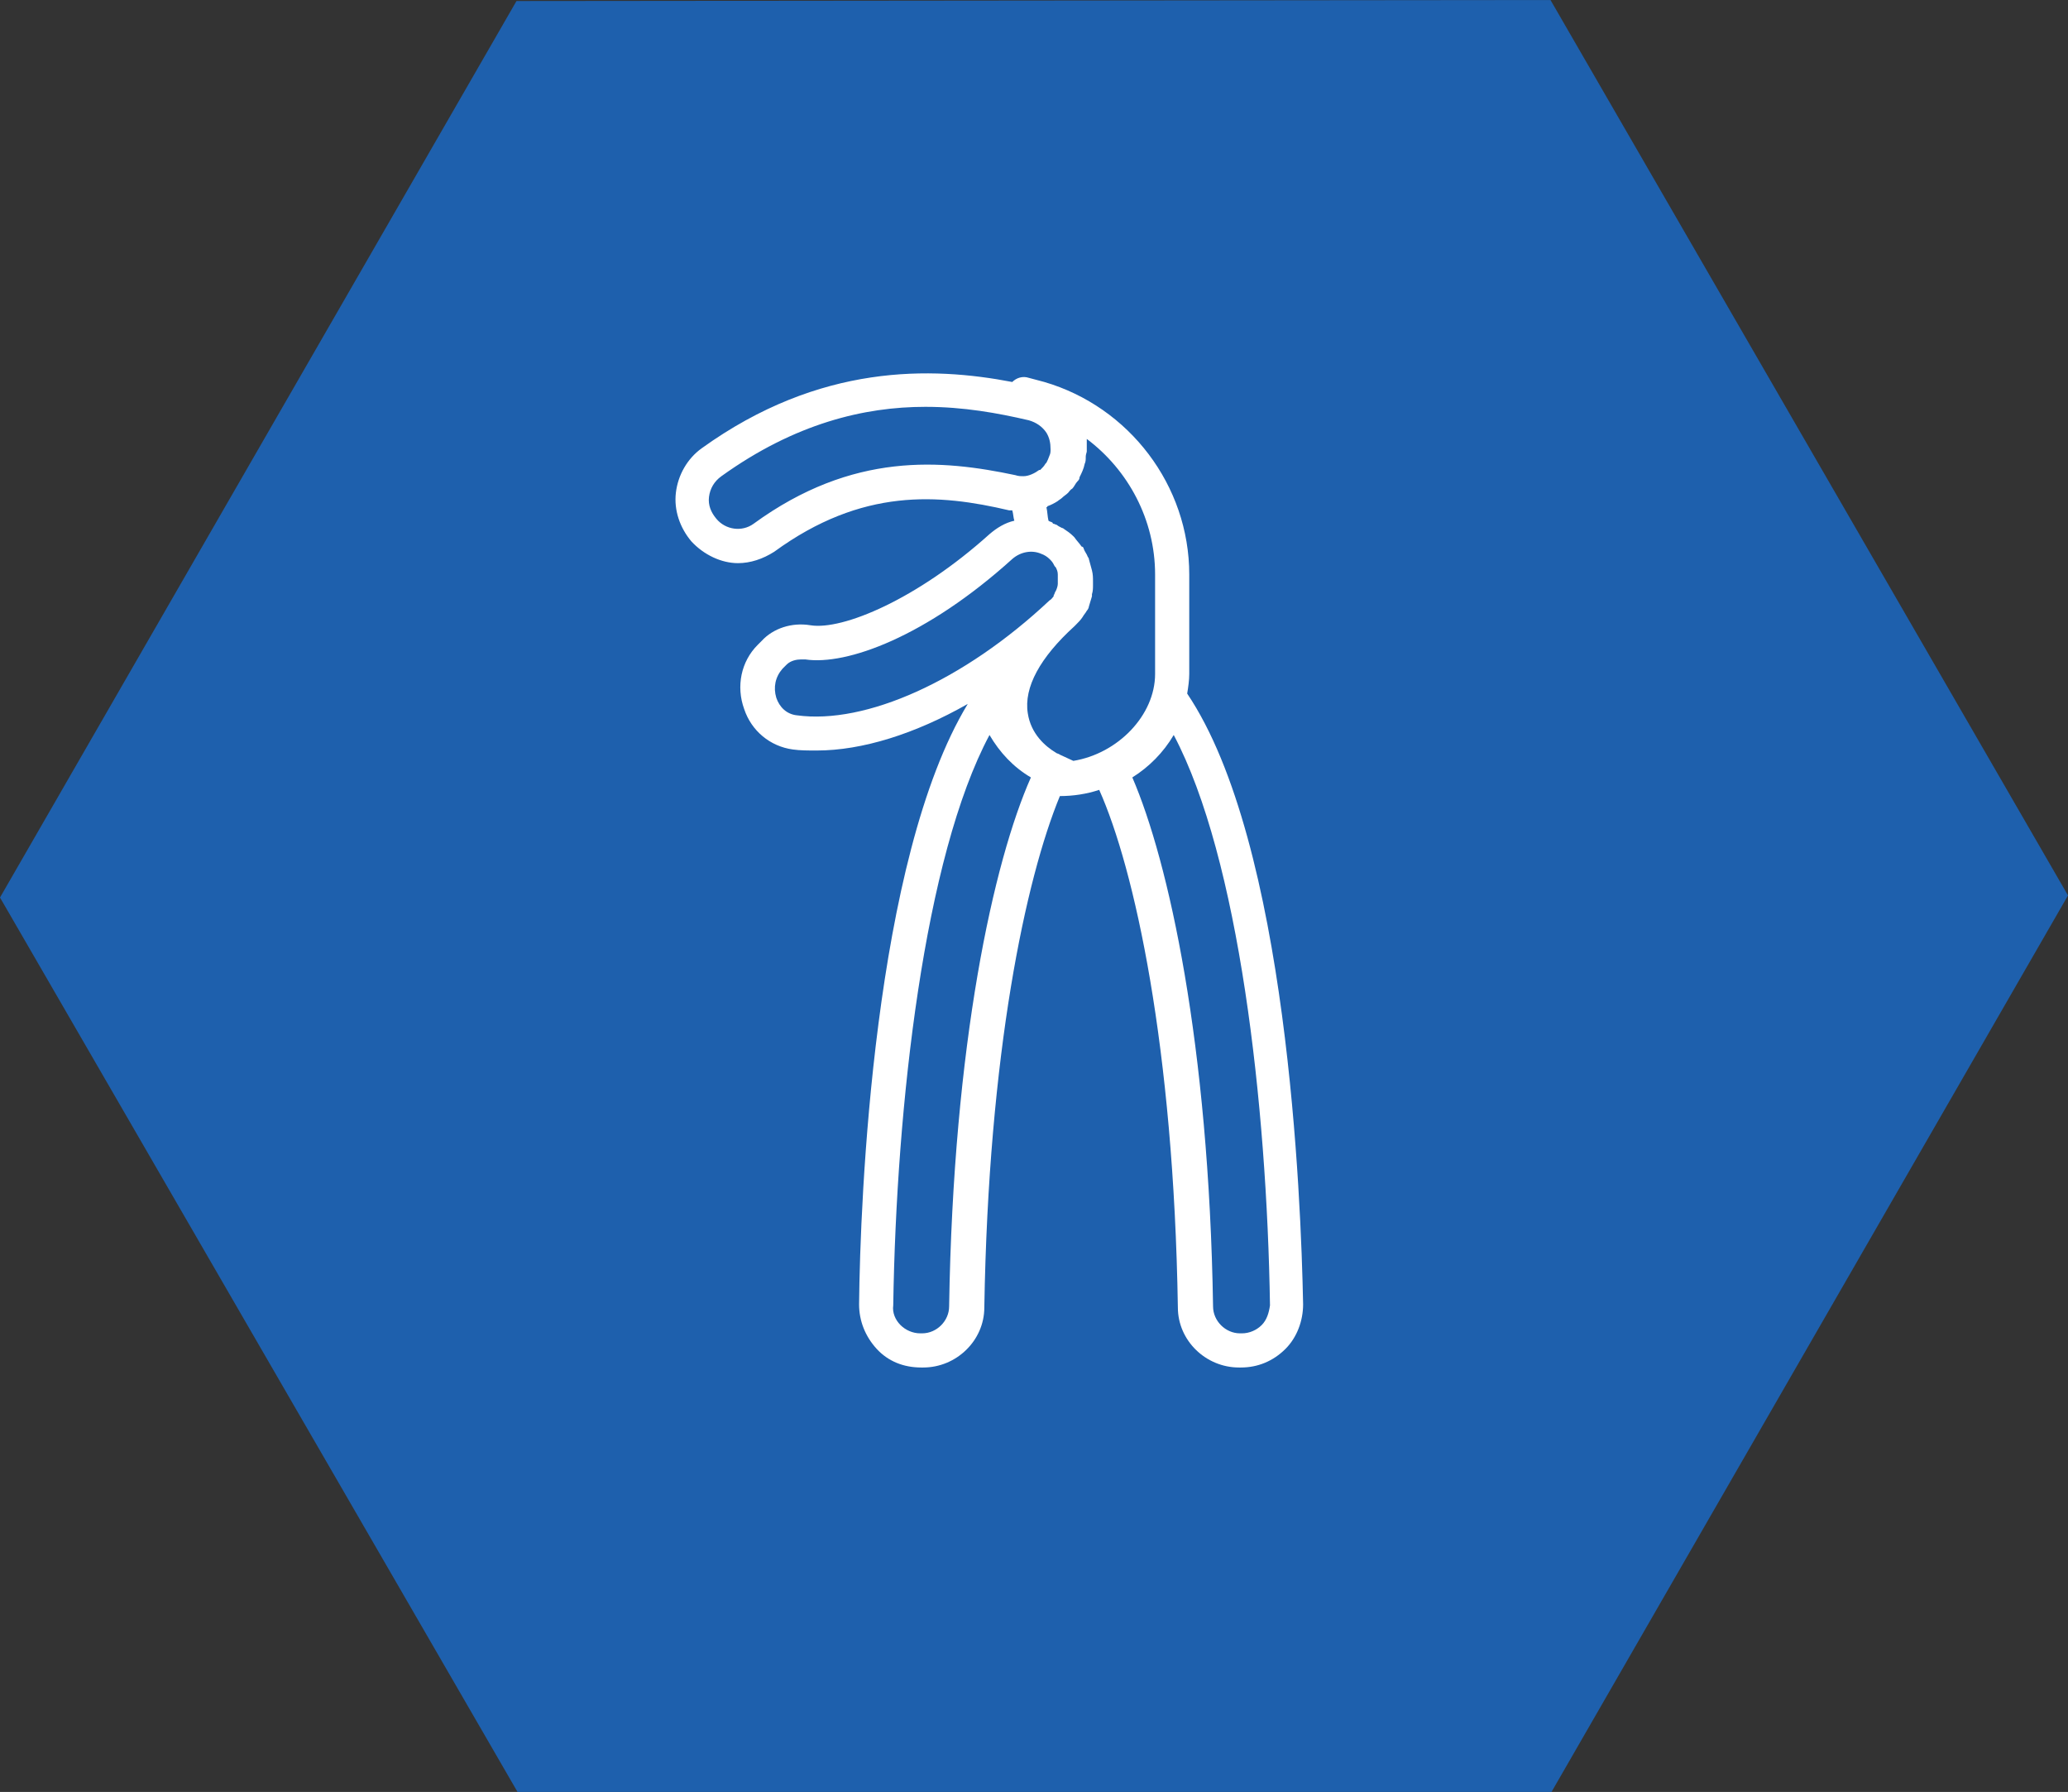
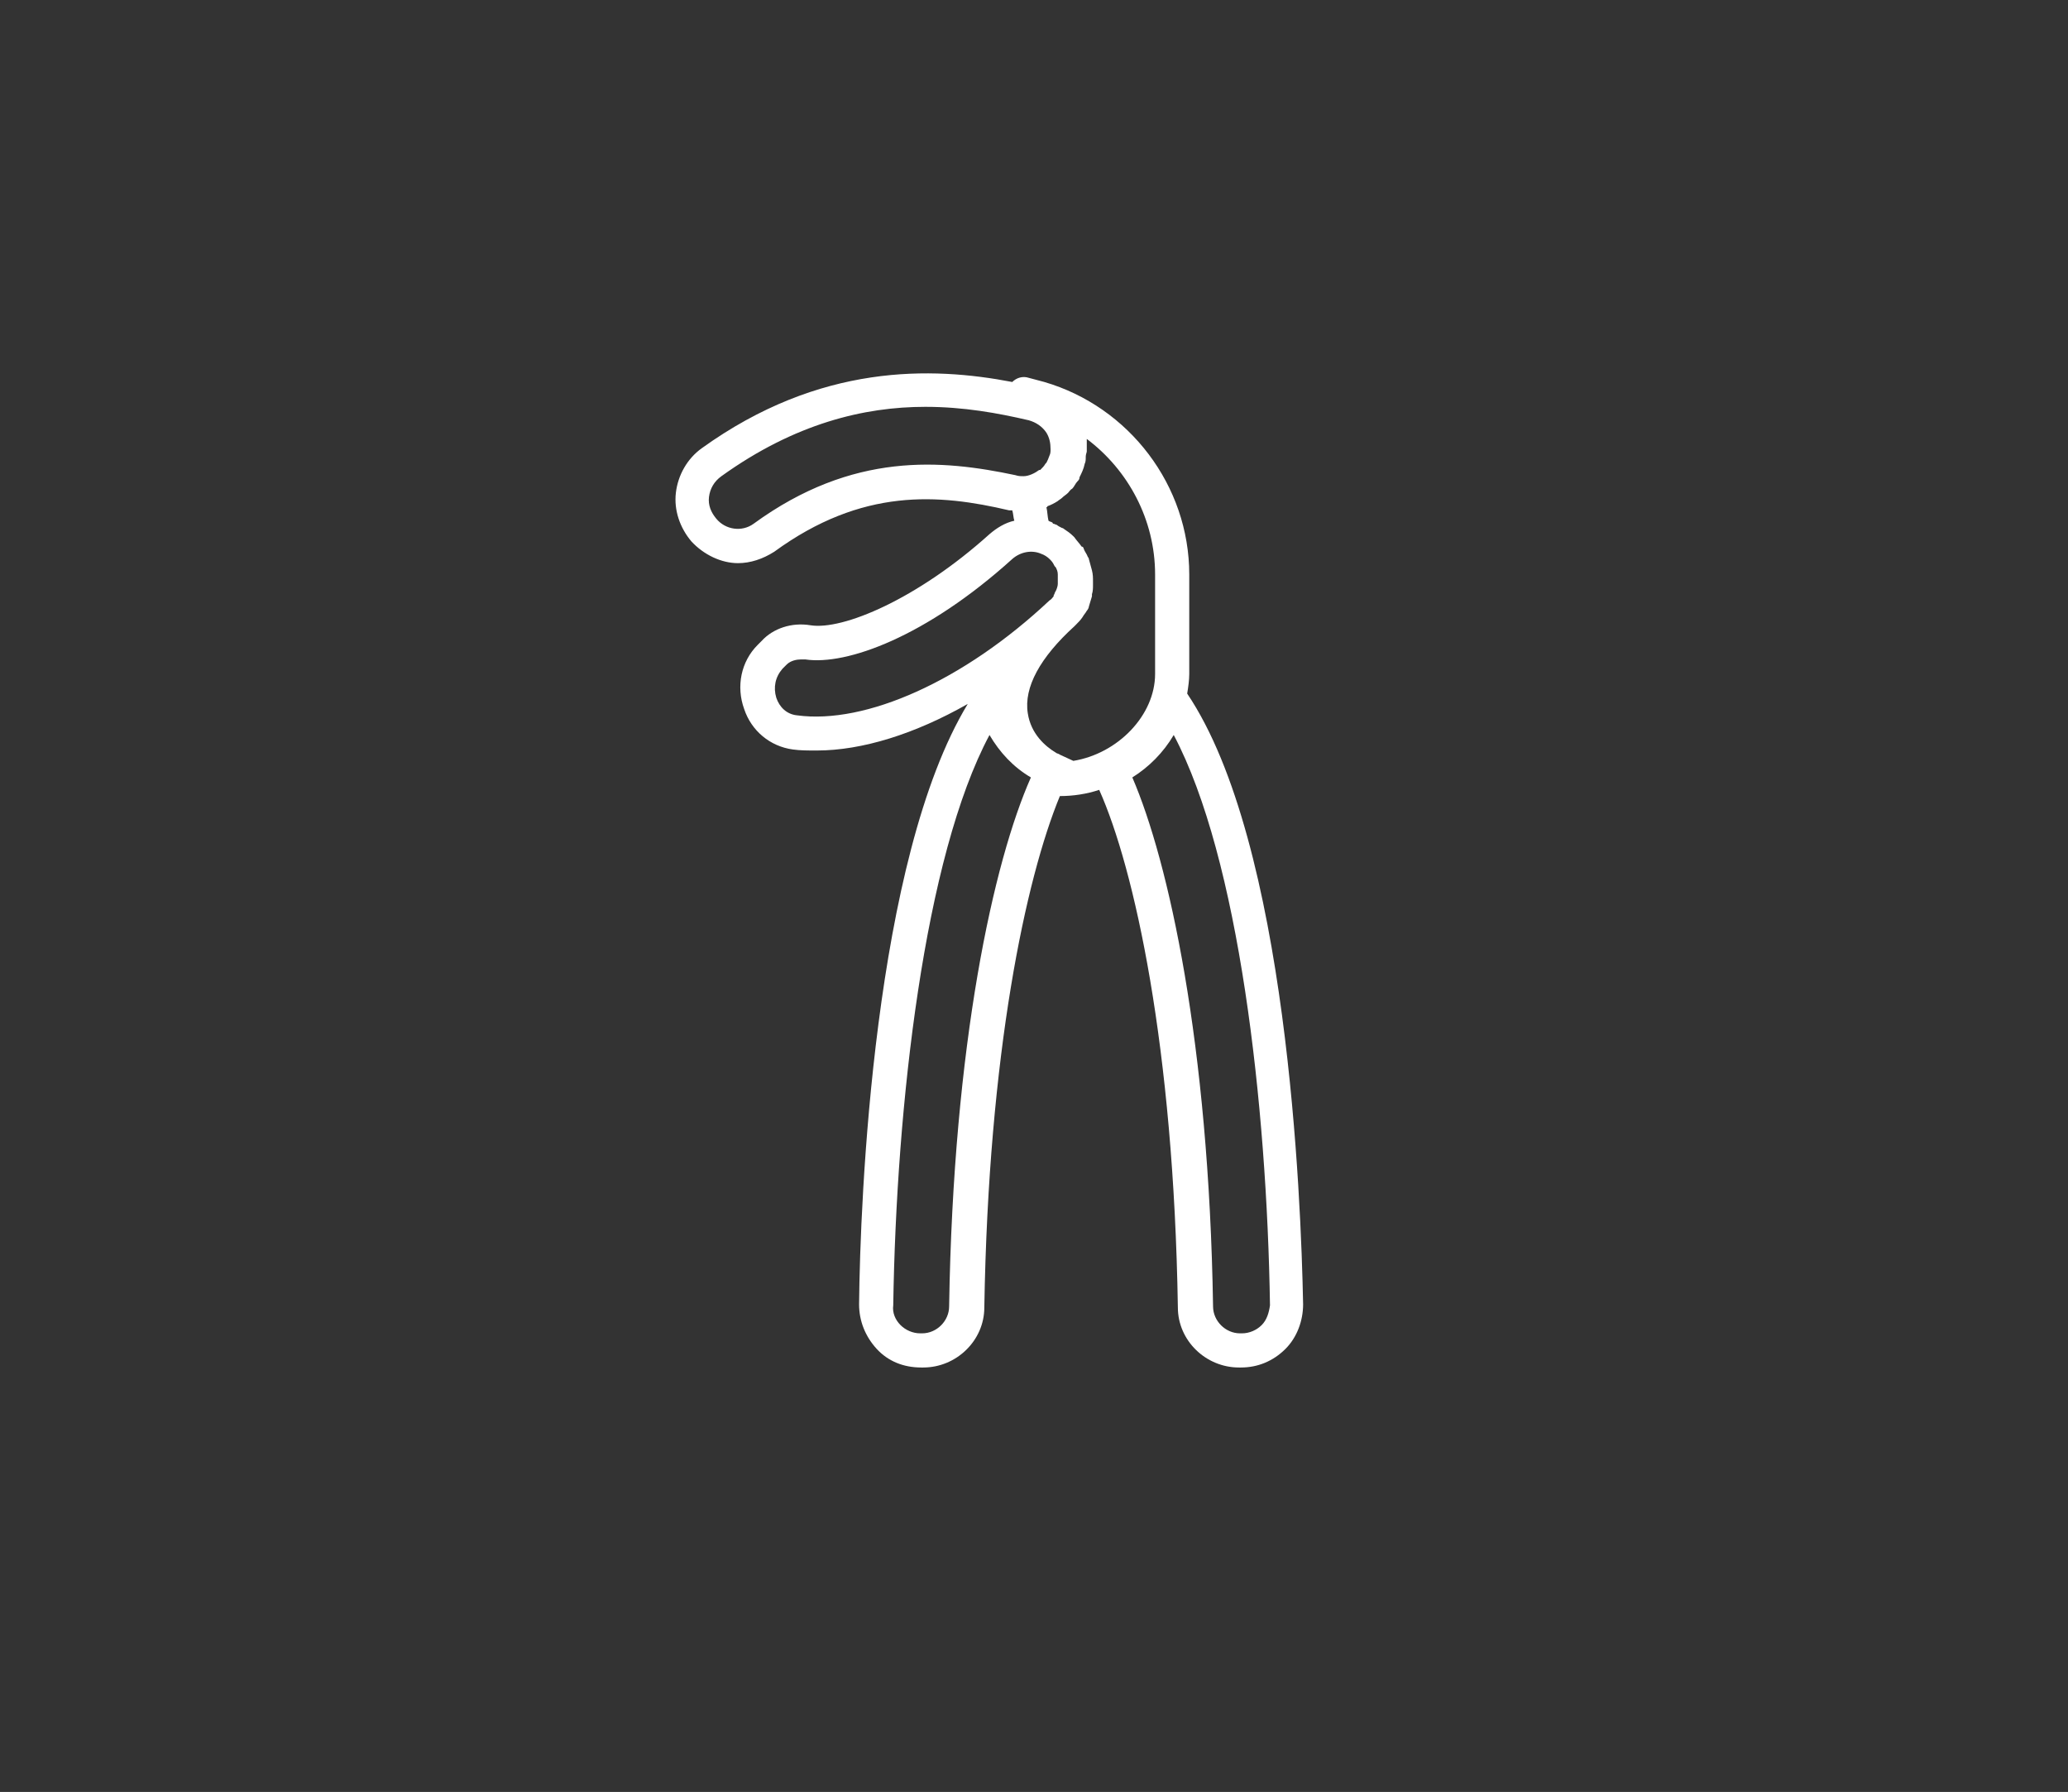
<svg xmlns="http://www.w3.org/2000/svg" version="1.1" id="レイヤー_1" x="0px" y="0px" viewBox="0 0 199.8 173.1" style="enable-background:new 0 0 199.8 173.1;" xml:space="preserve">
  <rect x="0" y="0" width="199.8" height="173.1" fill="#333333" stroke="none" />
  <style type="text/css">
	.st0{fill:#1E60AD;}
	.st1{fill:#FFFFFF;}
</style>
-   <polygon class="st0" points="50,173.1 0,86.7 49.9,0.1 149.8,0 199.8,86.5 149.9,173.1 " />
  <path class="st1" d="M114.7,67c0.1-0.6,0.2-1.3,0.2-1.9v-9.6c0-8.6-5.8-16.2-14-18.6l-1.5-0.4c-0.6-0.2-1.2,0-1.6,0.4  c-7.8-1.5-18.6-1.8-30,6.4c-1.4,1-2.3,2.6-2.5,4.3c-0.2,1.7,0.4,3.4,1.5,4.7c1.2,1.3,2.9,2.1,4.5,2.1c1.2,0,2.4-0.4,3.5-1.1  c8.5-6.2,15.9-5.6,22.7-4c0.1,0,0.2,0,0.3,0c0.1,0.3,0.1,0.7,0.2,1c-0.9,0.2-1.7,0.7-2.4,1.3c-7,6.3-14.2,9.3-17.3,8.8  c-1.8-0.3-3.6,0.3-4.7,1.5l-0.4,0.4c-1.6,1.6-2.1,4-1.3,6.2c0.7,2.1,2.5,3.6,4.7,3.9c0.7,0.1,1.5,0.1,2.3,0.1  c4.4,0,9.5-1.6,14.6-4.5c-9.1,15-10.4,48-10.5,58c0,1.6,0.6,3.1,1.7,4.3c1.1,1.2,2.6,1.8,4.3,1.8h0.2c3.2,0,5.9-2.6,5.9-5.8  c0.4-24.6,4-41.4,7.3-49.4c1.3,0,2.6-0.2,3.8-0.6c3.4,7.6,7.2,24.8,7.6,50c0,3.2,2.7,5.8,5.9,5.8h0.2c1.6,0,3.1-0.6,4.3-1.8  c1.1-1.1,1.7-2.7,1.7-4.3C125.7,115.8,124.4,81.4,114.7,67z M111.6,55.5v9.6c0,4-3.6,7.7-7.9,8.4l-1.3-0.6c-0.1-0.1-0.3-0.1-0.4-0.2  c-1-0.6-2.4-1.8-2.7-3.8c-0.4-2.5,1.2-5.4,4.5-8.4l0,0l0,0l0,0c0,0,0,0,0.1-0.1c0.3-0.3,0.5-0.5,0.7-0.8c0.1-0.2,0.3-0.4,0.4-0.6  c0.1-0.1,0.2-0.3,0.2-0.4c0,0,0,0,0,0c0.1-0.3,0.2-0.7,0.3-1c0-0.1,0-0.2,0-0.2c0.1-0.3,0.1-0.6,0.1-0.9c0-0.1,0-0.1,0-0.2  c0,0,0-0.1,0-0.1c0-0.4,0-0.7-0.1-1.1c-0.1-0.4-0.2-0.7-0.3-1.1c0-0.1-0.1-0.2-0.1-0.2c-0.1-0.3-0.3-0.5-0.4-0.8  c0-0.1-0.1-0.2-0.2-0.2c-0.2-0.3-0.5-0.6-0.7-0.9l-0.1-0.1c-0.3-0.3-0.6-0.5-0.9-0.7c0,0,0,0,0,0c0,0-0.1-0.1-0.2-0.1  c-0.2-0.1-0.4-0.2-0.5-0.3c-0.1,0-0.2-0.1-0.3-0.1c0,0,0,0,0,0c0,0-0.1,0-0.1-0.1c-0.1-0.1-0.3-0.1-0.4-0.2  c-0.1-0.4-0.1-0.9-0.2-1.3c0,0,0.1,0,0.1-0.1c0.3-0.1,0.7-0.3,1-0.5c0.1-0.1,0.3-0.2,0.4-0.3c0.2-0.2,0.4-0.3,0.6-0.5  c0.1-0.1,0.2-0.3,0.4-0.4c0.2-0.2,0.3-0.5,0.5-0.7c0.1-0.1,0.2-0.2,0.2-0.4c0.2-0.4,0.4-0.8,0.5-1.3c0.1-0.2,0.1-0.4,0.1-0.7  c0-0.2,0.1-0.4,0.1-0.5c0-0.1,0-0.3,0-0.4c0-0.3,0-0.5,0-0.8C109,45.4,111.6,50.2,111.6,55.5z M72.8,50.6c-1.1,0.8-2.7,0.6-3.6-0.5  c-0.5-0.6-0.8-1.3-0.7-2.1c0.1-0.8,0.5-1.5,1.2-2c7.1-5.1,13.8-6.7,19.7-6.7c3.7,0,7,0.6,10,1.3c0.7,0.2,1.3,0.6,1.7,1.2  c0.3,0.5,0.4,1,0.4,1.6c0,0.2,0,0.4-0.1,0.6c-0.1,0.3-0.2,0.5-0.3,0.7c0,0-0.1,0.1-0.1,0.1c-0.1,0.2-0.3,0.4-0.5,0.6c0,0,0,0-0.1,0  c-0.4,0.3-1,0.6-1.5,0.6c0,0,0,0,0,0c-0.3,0-0.5,0-0.8-0.1C91,44.4,82.4,43.6,72.8,50.6z M77,69.1c-1-0.1-1.7-0.8-2-1.7  c-0.3-1-0.1-2,0.6-2.8l0.4-0.4c0.4-0.4,1-0.5,1.4-0.5c0.2,0,0.3,0,0.4,0c4,0.6,11.7-2.2,20-9.7c0.8-0.7,1.9-0.9,2.8-0.5c0,0,0,0,0,0  c0.3,0.1,0.6,0.3,0.8,0.5l0.1,0.1c0,0,0,0,0,0c0.2,0.2,0.3,0.4,0.4,0.6c0,0,0.1,0.1,0.1,0.1c0.1,0.2,0.2,0.4,0.2,0.7  c0,0.2,0,0.5,0,0.7c0,0.1,0,0.1,0,0.2c0,0.2-0.1,0.5-0.2,0.7c0,0,0,0,0,0c-0.1,0.1-0.1,0.3-0.2,0.4c0,0,0,0,0,0.1  c-0.1,0.1-0.2,0.3-0.4,0.4C93.1,65.8,83.6,70,77,69.1z M91.7,126.2c0,1.4-1.2,2.6-2.6,2.6h-0.2c-0.7,0-1.4-0.3-1.9-0.8  c-0.5-0.5-0.8-1.2-0.7-1.9c0.3-19.4,3-43.3,9.3-55.1c1,1.7,2.3,3.1,4,4.1C96,83.2,92.1,100.8,91.7,126.2z M121.9,128  c-0.5,0.5-1.2,0.8-1.9,0.8h-0.2c-1.4,0-2.6-1.2-2.6-2.6c-0.4-25.4-4.3-43-7.8-51.1c1.6-1,3-2.4,4-4.1c6.3,11.9,9,35.7,9.3,55.1  C122.6,126.8,122.4,127.5,121.9,128z" />
</svg>